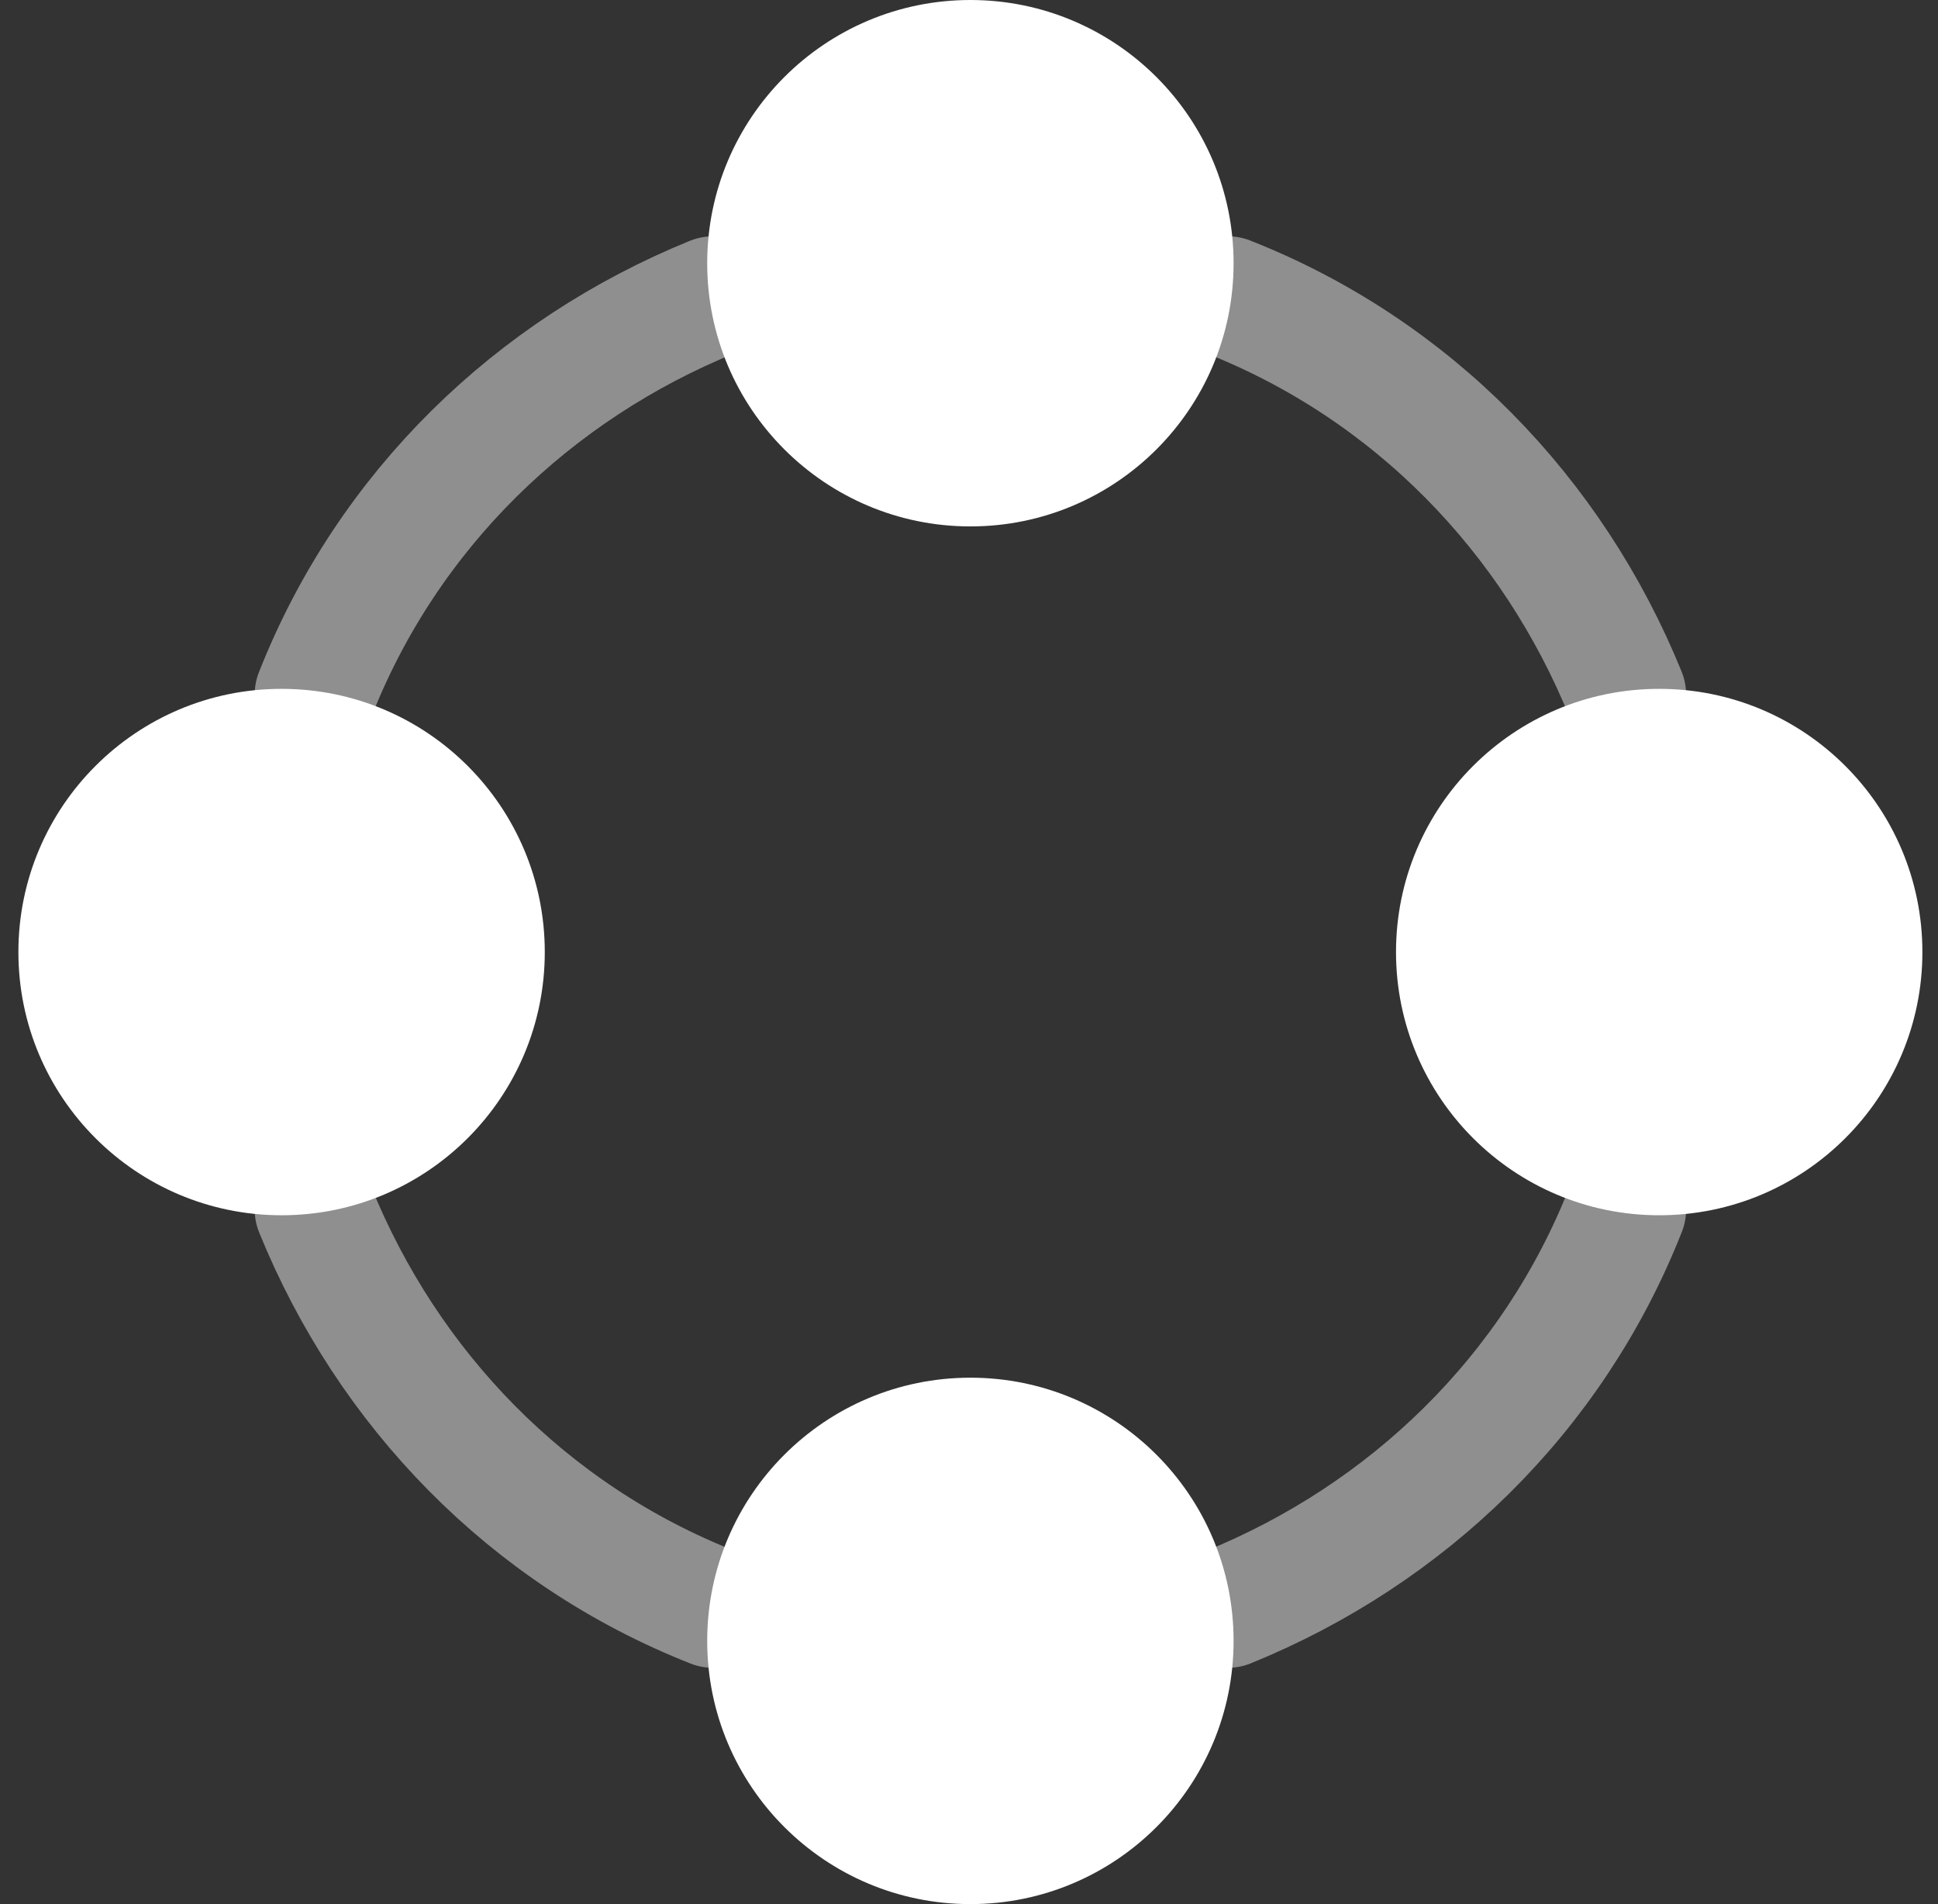
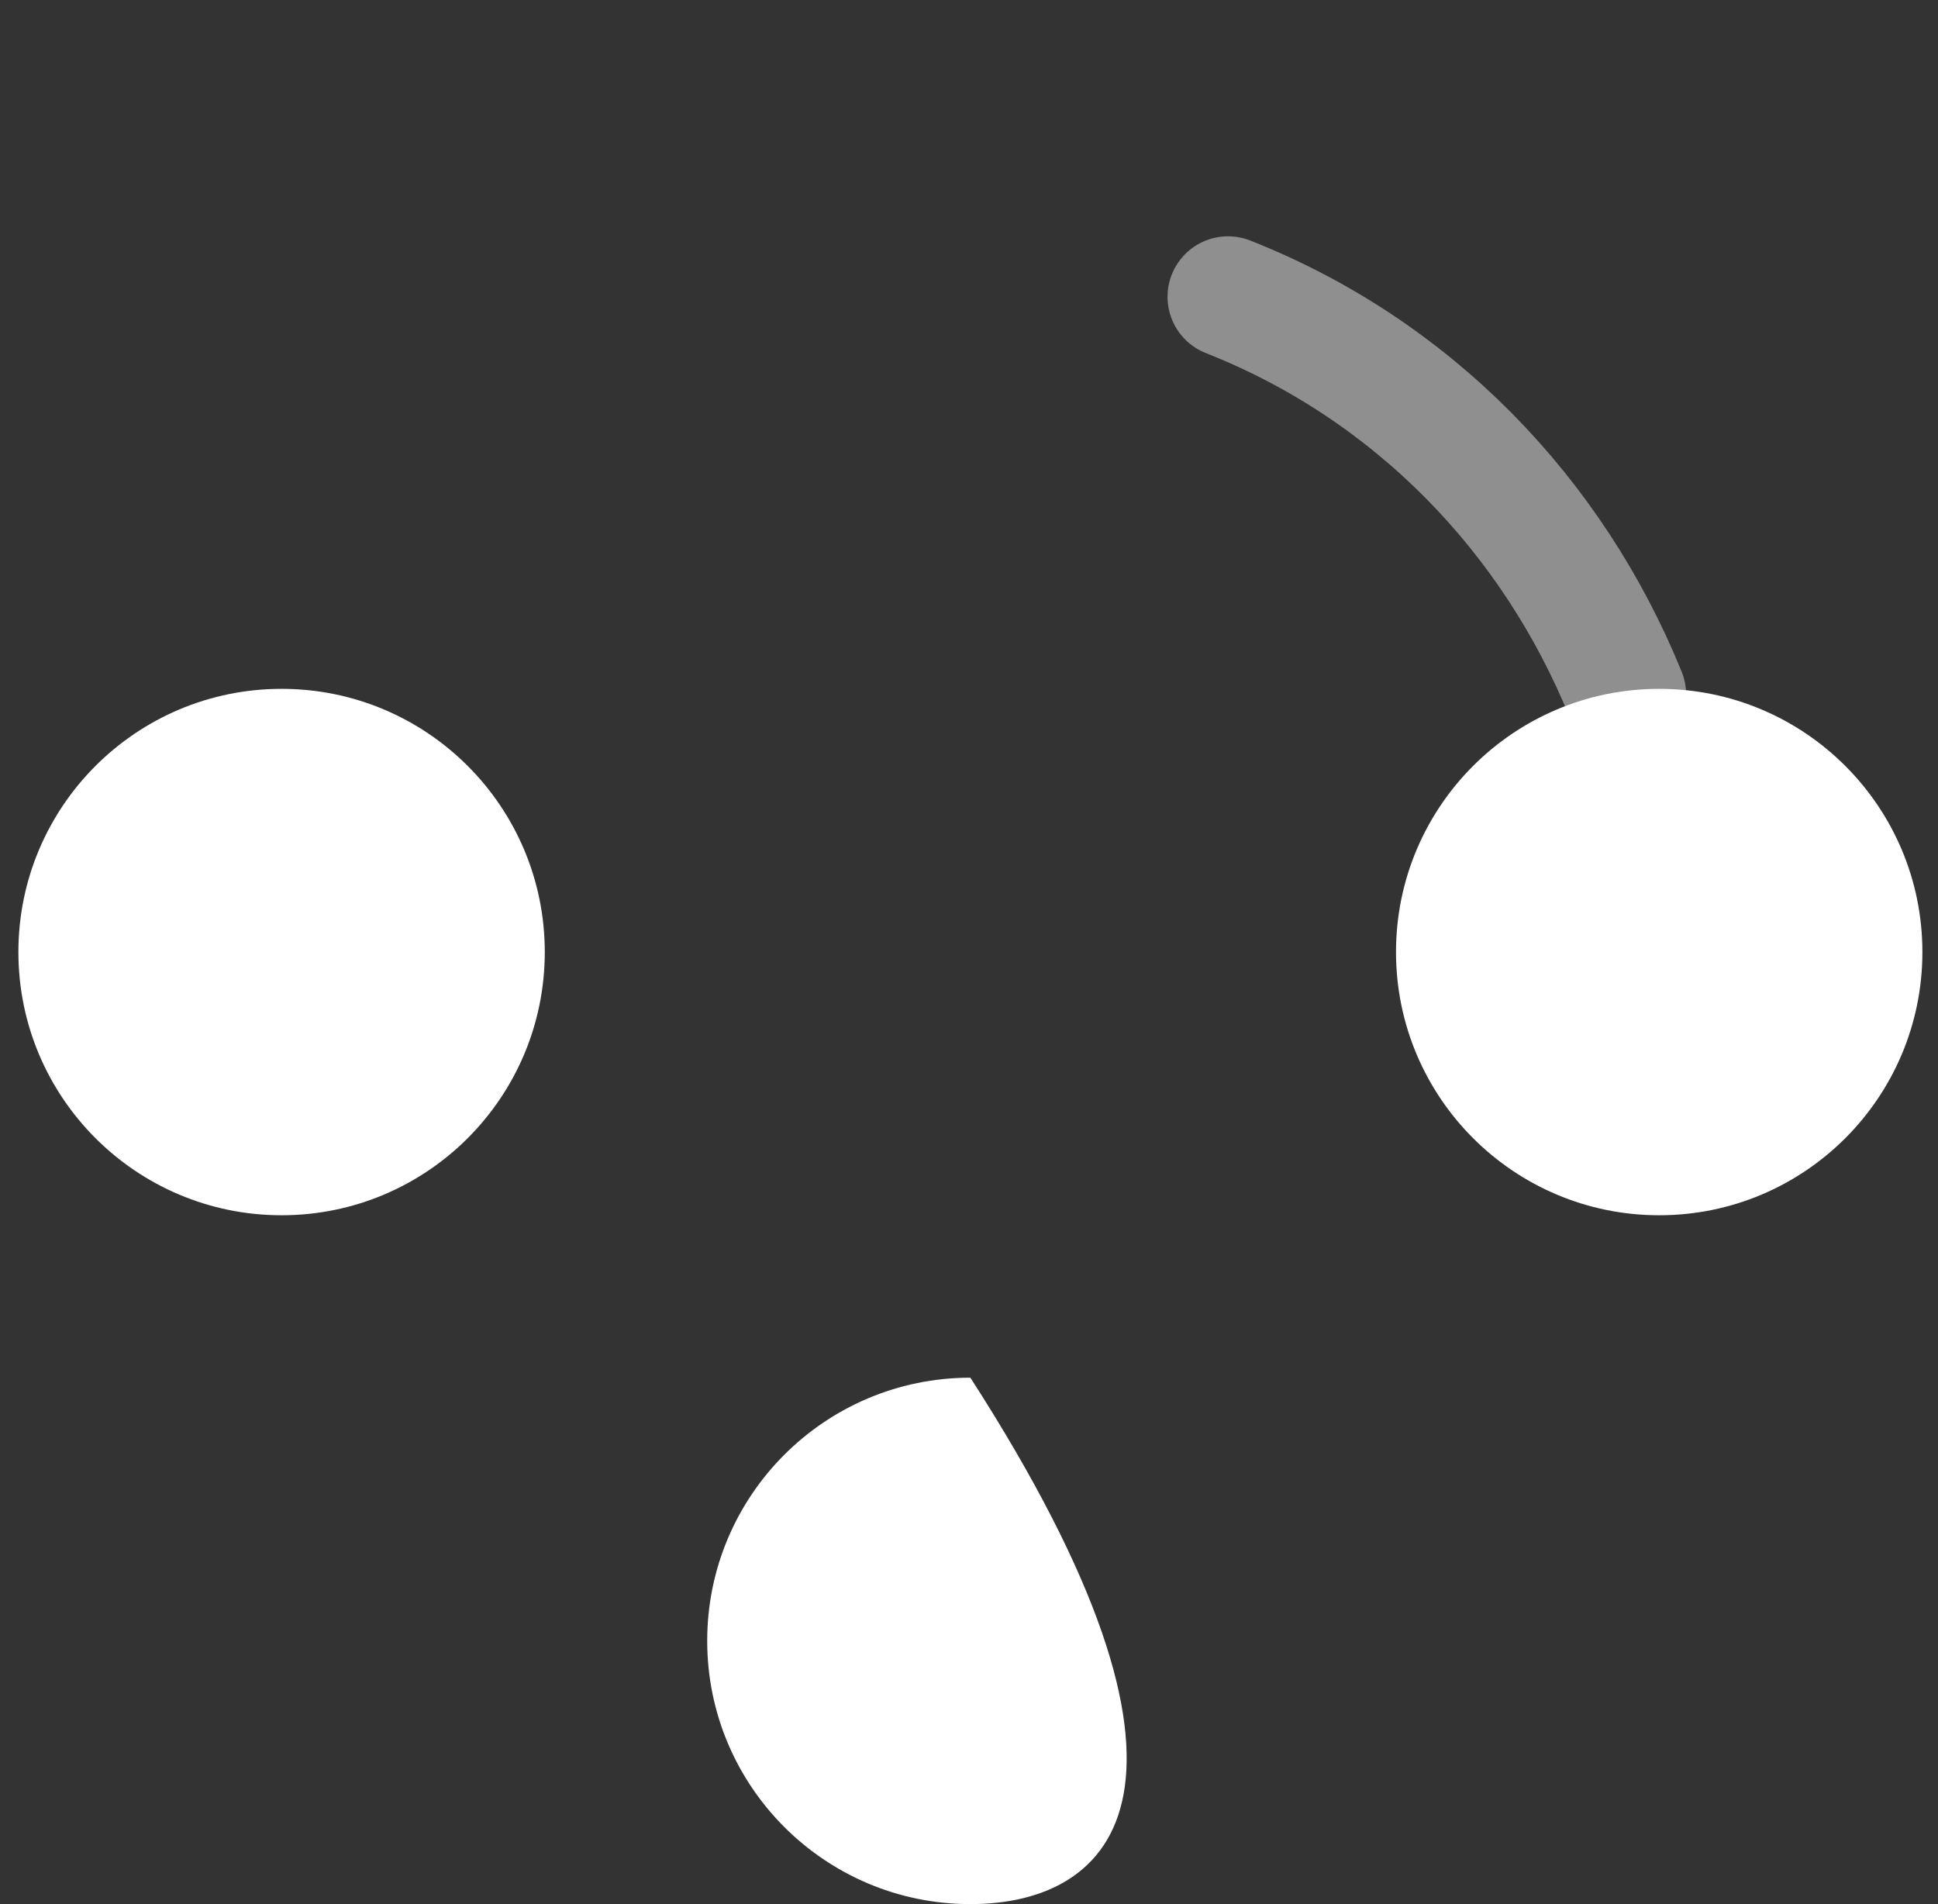
<svg xmlns="http://www.w3.org/2000/svg" width="57" height="56" viewBox="0 0 57 56" fill="none">
  <rect x="0" y="0" width="57" height="56" fill="#333333" stroke="none" />
  <path opacity="0.45" d="M47.812 20.424C45.67 15.153 41.553 10.871 36.118 8.729" stroke="white" stroke-width="3.558" stroke-linecap="round" stroke-linejoin="round" />
-   <path opacity="0.45" d="M36.117 47.271C41.388 45.129 45.67 41.012 47.812 35.576" stroke="white" stroke-width="3.558" stroke-linecap="round" stroke-linejoin="round" />
-   <path opacity="0.45" d="M9.27 35.576C11.412 40.846 15.529 45.129 20.965 47.271" stroke="white" stroke-width="3.558" stroke-linecap="round" stroke-linejoin="round" />
-   <path opacity="0.45" d="M20.965 8.729C15.694 10.871 11.412 14.988 9.27 20.424" stroke="white" stroke-width="3.558" stroke-linecap="round" stroke-linejoin="round" />
-   <path fill-rule="evenodd" clip-rule="evenodd" d="M28.541 0C32.817 0 36.282 3.466 36.282 7.741C36.282 12.017 32.817 15.482 28.541 15.482C24.266 15.482 20.8 12.017 20.8 7.741C20.8 3.466 24.266 0 28.541 0Z" fill="white" />
-   <path fill-rule="evenodd" clip-rule="evenodd" d="M28.541 40.518C32.817 40.518 36.282 43.983 36.282 48.259C36.282 52.533 32.817 56 28.541 56C24.266 56 20.8 52.533 20.8 48.259C20.8 43.983 24.266 40.518 28.541 40.518Z" fill="white" />
+   <path fill-rule="evenodd" clip-rule="evenodd" d="M28.541 40.518C36.282 52.533 32.817 56 28.541 56C24.266 56 20.8 52.533 20.8 48.259C20.8 43.983 24.266 40.518 28.541 40.518Z" fill="white" />
  <path fill-rule="evenodd" clip-rule="evenodd" d="M48.8 20.259C53.075 20.259 56.541 23.724 56.541 28C56.541 32.276 53.075 35.741 48.8 35.741C44.525 35.741 41.059 32.276 41.059 28C41.059 23.724 44.525 20.259 48.8 20.259Z" fill="white" />
  <path fill-rule="evenodd" clip-rule="evenodd" d="M8.282 20.259C12.558 20.259 16.023 23.724 16.023 28C16.023 32.276 12.558 35.741 8.282 35.741C4.007 35.741 0.541 32.276 0.541 28C0.541 23.724 4.007 20.259 8.282 20.259Z" fill="white" />
</svg>